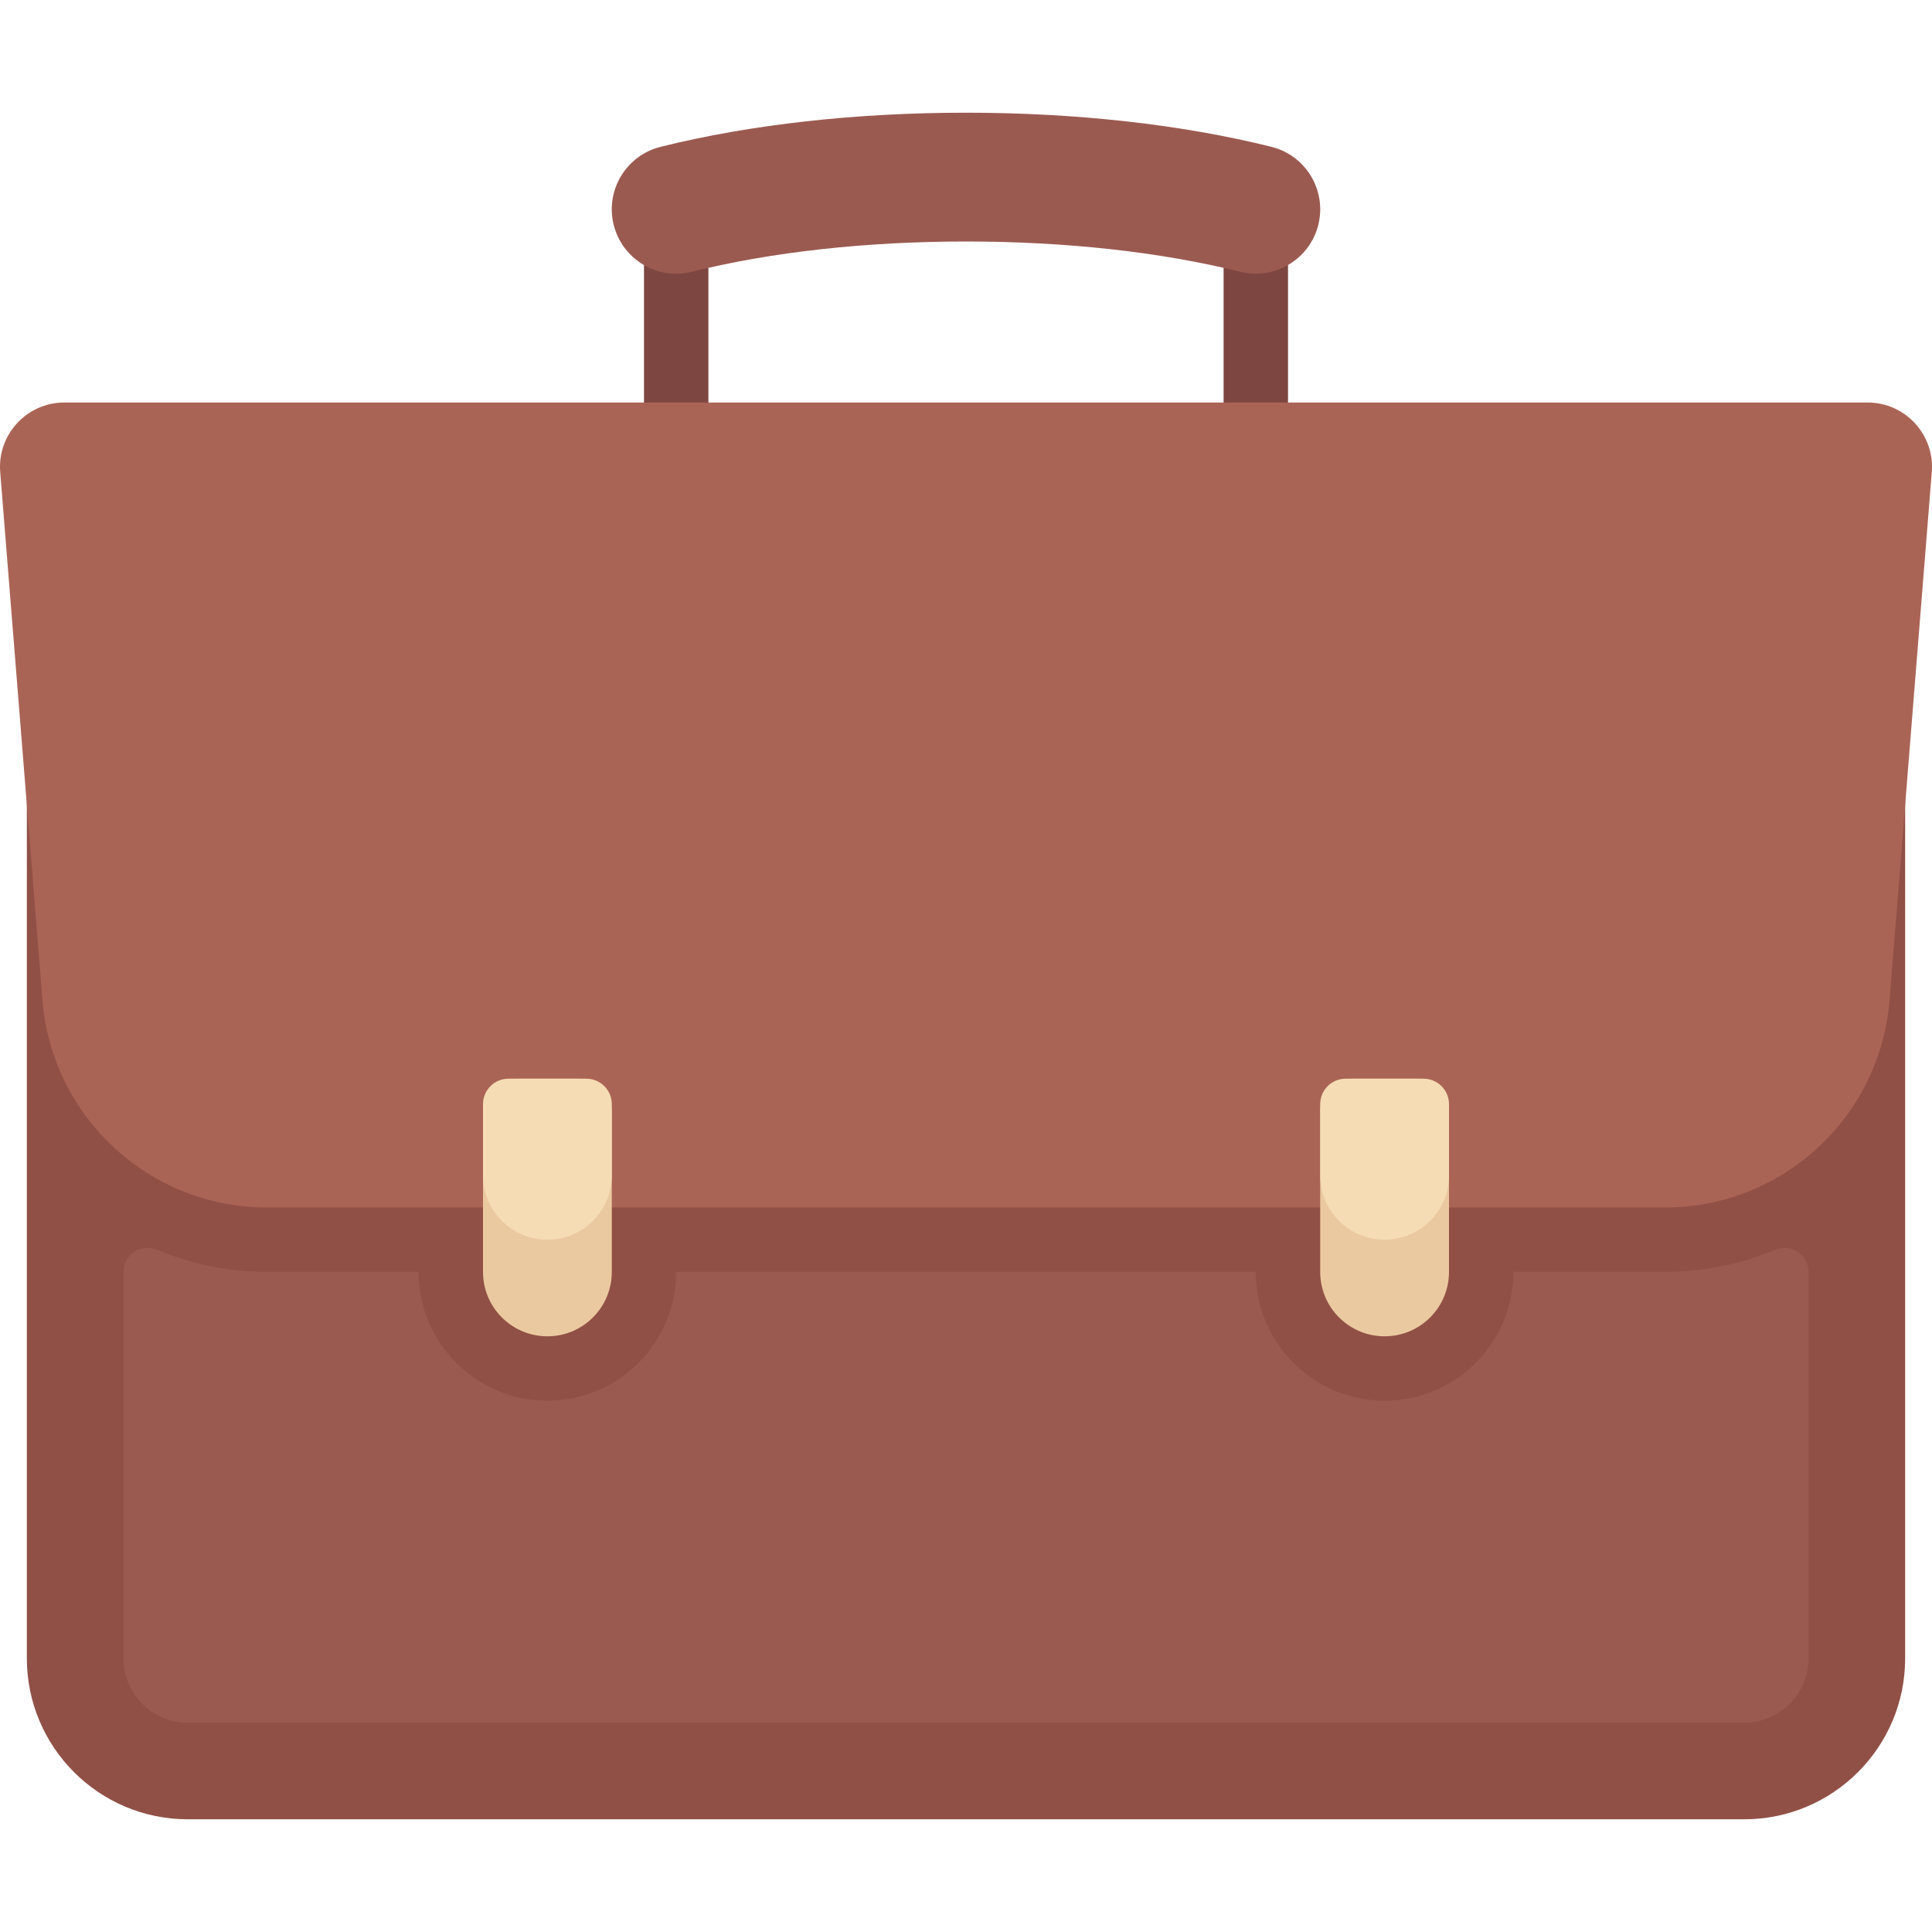
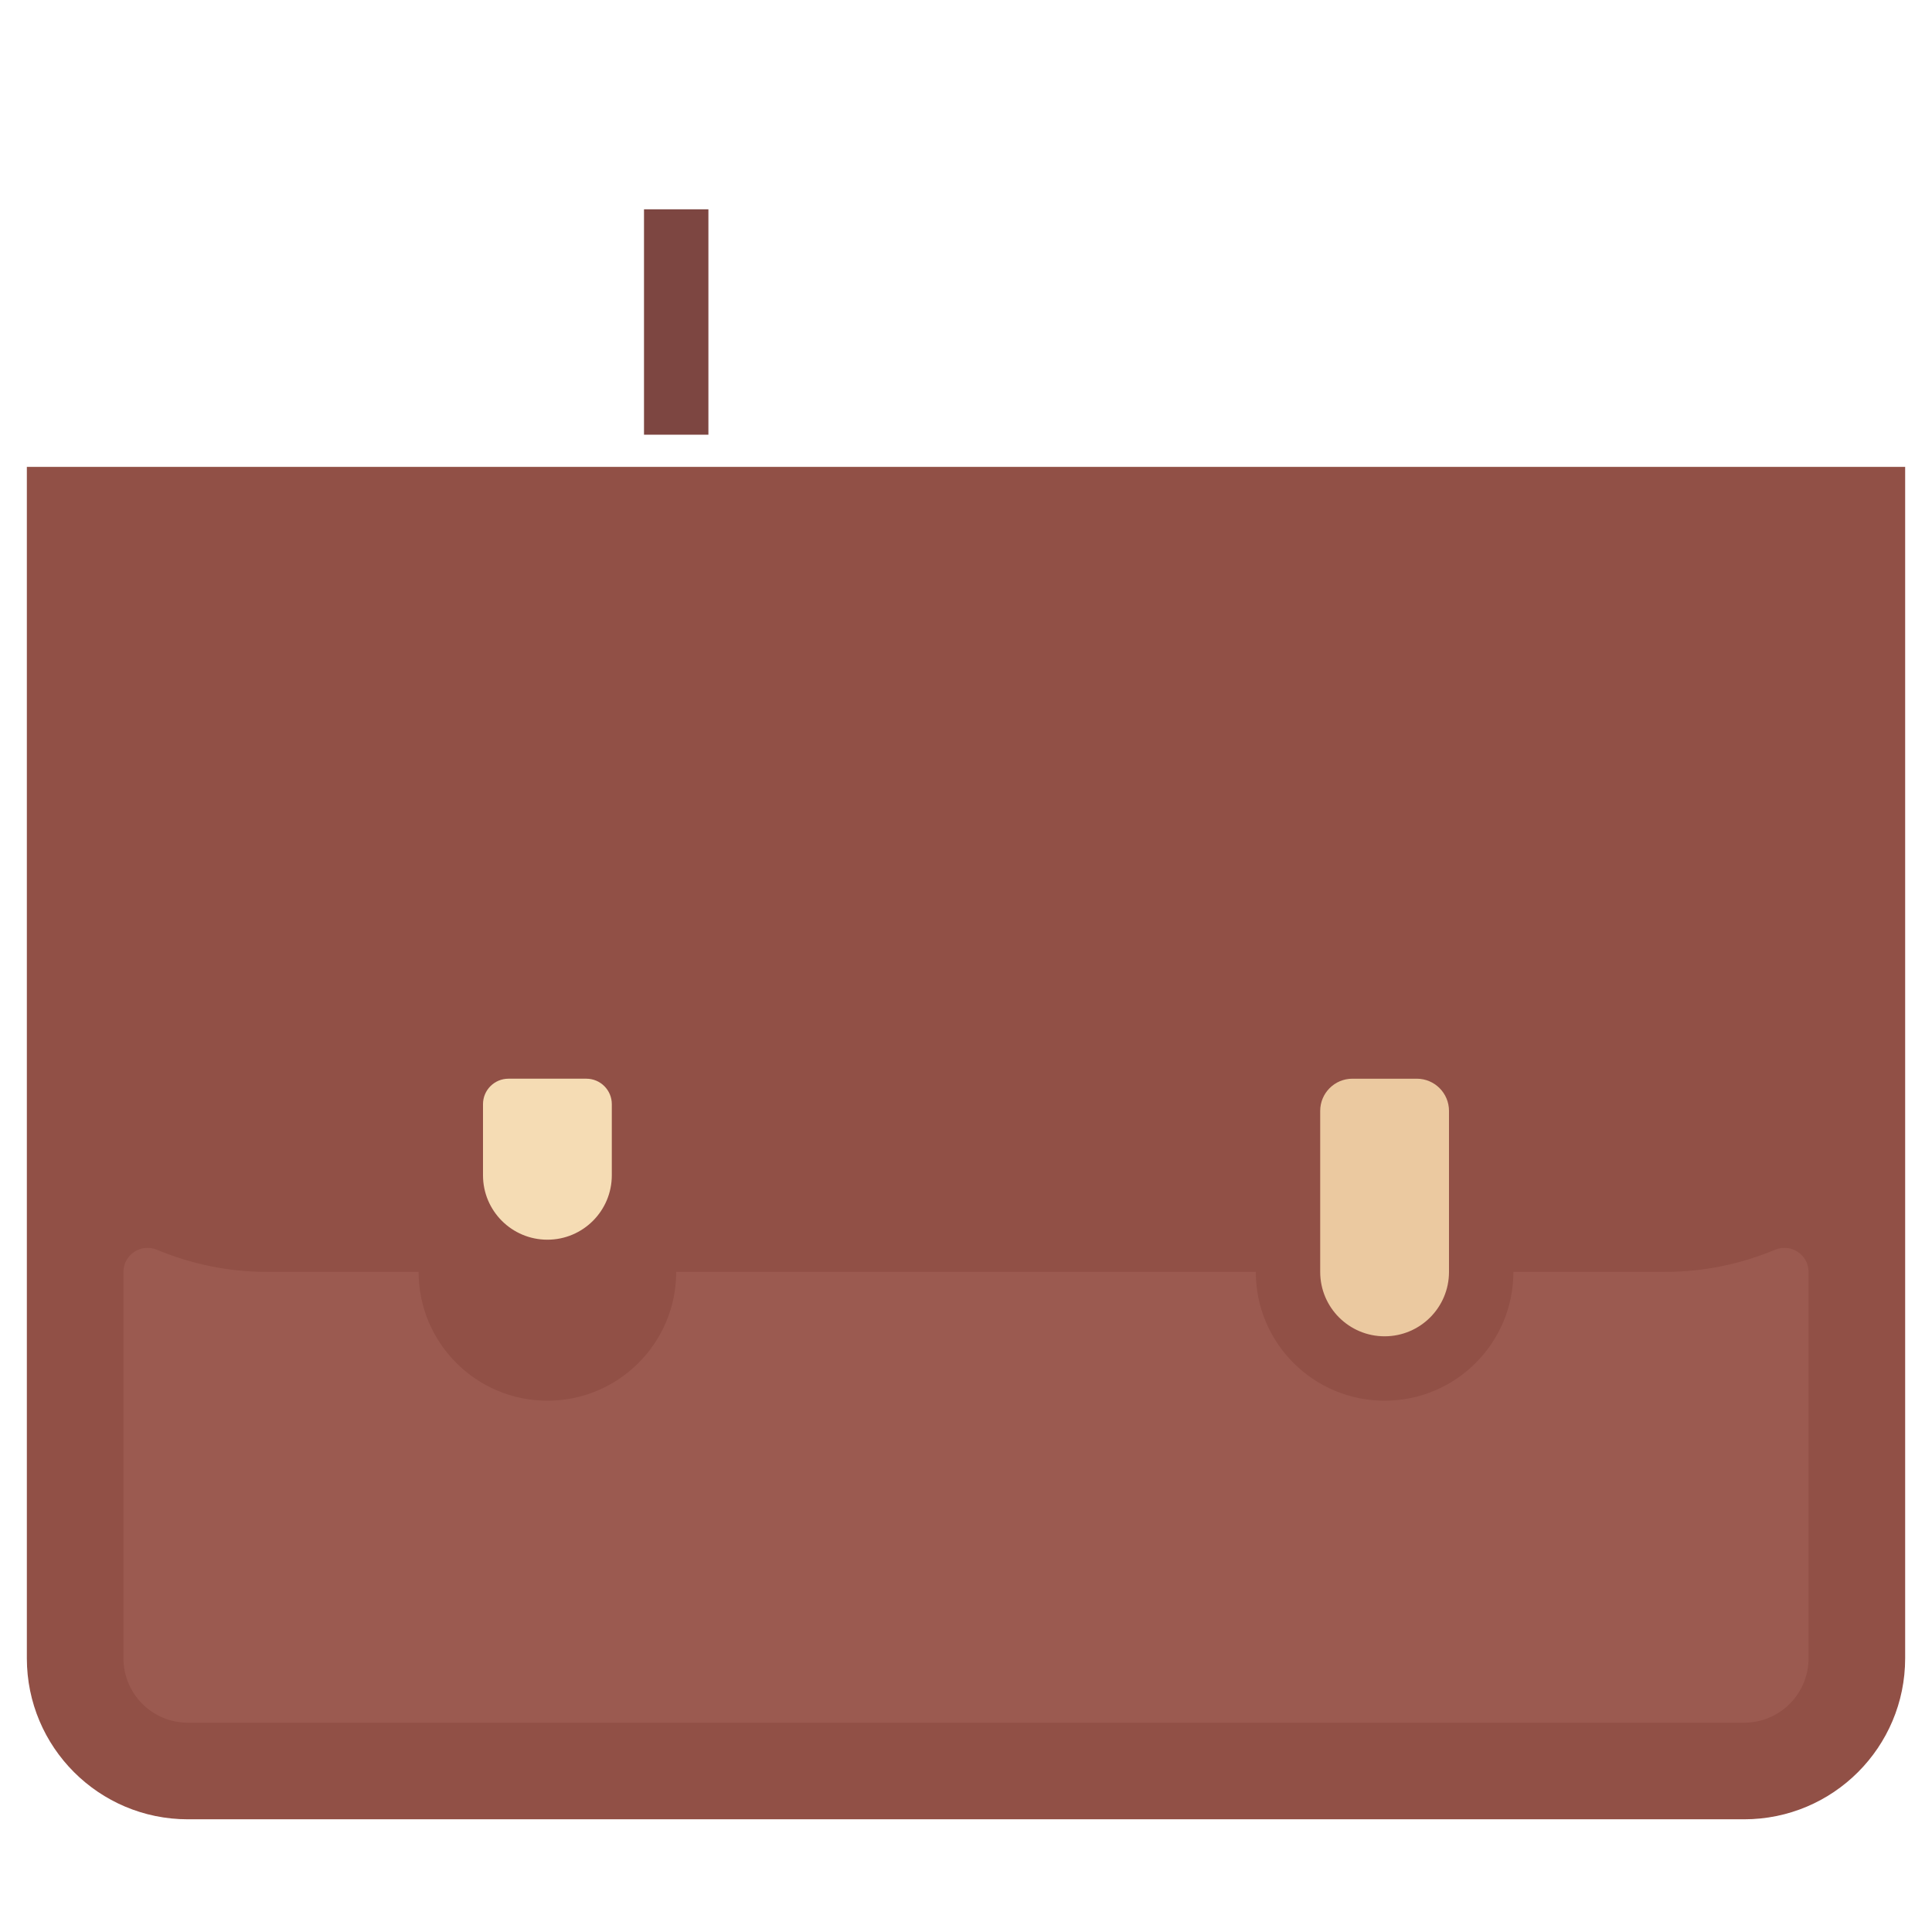
<svg xmlns="http://www.w3.org/2000/svg" version="1.1" id="Layer_1" viewBox="0 0 512 512" xml:space="preserve">
  <g>
    <rect x="170.667" y="55.467" style="fill:#7D4641;" width="17.067" height="59.733" />
-     <rect x="324.267" y="55.467" style="fill:#7D4641;" width="17.067" height="59.733" />
  </g>
  <path style="fill:#915046;" d="M7.115,123.733v315.733c0,23.564,19.103,42.667,42.667,42.667h412.437  c23.564,0,42.667-19.103,42.667-42.667V123.733H7.115z" />
-   <path style="fill:#AA6455;" d="M494.932,106.667H17.068c-9.962,0-17.807,8.497-17.012,18.428L11.251,265.03  c2.483,31.043,28.4,54.97,59.542,54.97h370.413c31.142,0,57.059-23.926,59.542-54.97l11.196-139.936  C512.739,115.164,504.894,106.667,494.932,106.667z" />
-   <path style="fill:#EBC9A0;" d="M145.067,354.133L145.067,354.133c-9.426,0-17.067-7.641-17.067-17.067V294.4  c0-4.713,3.821-8.533,8.533-8.533H153.6c4.713,0,8.533,3.821,8.533,8.533v42.667C162.133,346.493,154.493,354.133,145.067,354.133z" />
-   <path style="fill:#9B5A50;" d="M332.813,72.533c-1.366,0-2.754-0.158-4.138-0.509C307.596,66.775,282.463,64,256,64  s-51.596,2.775-72.675,8.025c-9.113,2.317-18.4-3.292-20.688-12.433c-2.275-9.141,3.292-18.409,12.437-20.684  c23.739-5.916,51.722-9.041,80.926-9.041c29.204,0,57.187,3.125,80.925,9.042c9.146,2.275,14.713,11.541,12.437,20.684  C347.429,67.35,340.467,72.533,332.813,72.533z" />
  <path style="fill:#F5DCB4;" d="M145.067,328.533L145.067,328.533c-9.426,0-17.067-7.641-17.067-17.067v-18.853  c0-3.726,3.021-6.747,6.747-6.747h20.641c3.726,0,6.747,3.021,6.747,6.747v18.853C162.133,320.893,154.493,328.533,145.067,328.533z  " />
  <path style="fill:#EBC9A0;" d="M366.933,354.133L366.933,354.133c-9.426,0-17.067-7.641-17.067-17.067V294.4  c0-4.713,3.821-8.533,8.533-8.533h17.067c4.713,0,8.533,3.821,8.533,8.533v42.667C384,346.493,376.359,354.133,366.933,354.133z" />
-   <path style="fill:#F5DCB4;" d="M366.933,328.533L366.933,328.533c-9.426,0-17.067-7.641-17.067-17.067v-18.853  c0-3.726,3.021-6.747,6.747-6.747h20.641c3.726,0,6.747,3.021,6.747,6.747v18.853C384,320.893,376.359,328.533,366.933,328.533z" />
  <path style="fill:#9B5A50;" d="M441.206,337.067h-40.14c0,18.851-15.282,34.133-34.133,34.133S332.8,355.918,332.8,337.067H179.2  c0,18.851-15.282,34.133-34.133,34.133s-34.133-15.282-34.133-34.133h-40.14c-10.293,0-20.165-2.091-29.202-5.874  c-4.221-1.766-8.877,1.317-8.877,5.893v102.381c0,9.426,7.641,17.067,17.067,17.067h412.437c9.426,0,17.067-7.641,17.067-17.067  V337.086c0-4.575-4.656-7.66-8.877-5.893C461.372,334.976,451.501,337.067,441.206,337.067z" />
</svg>